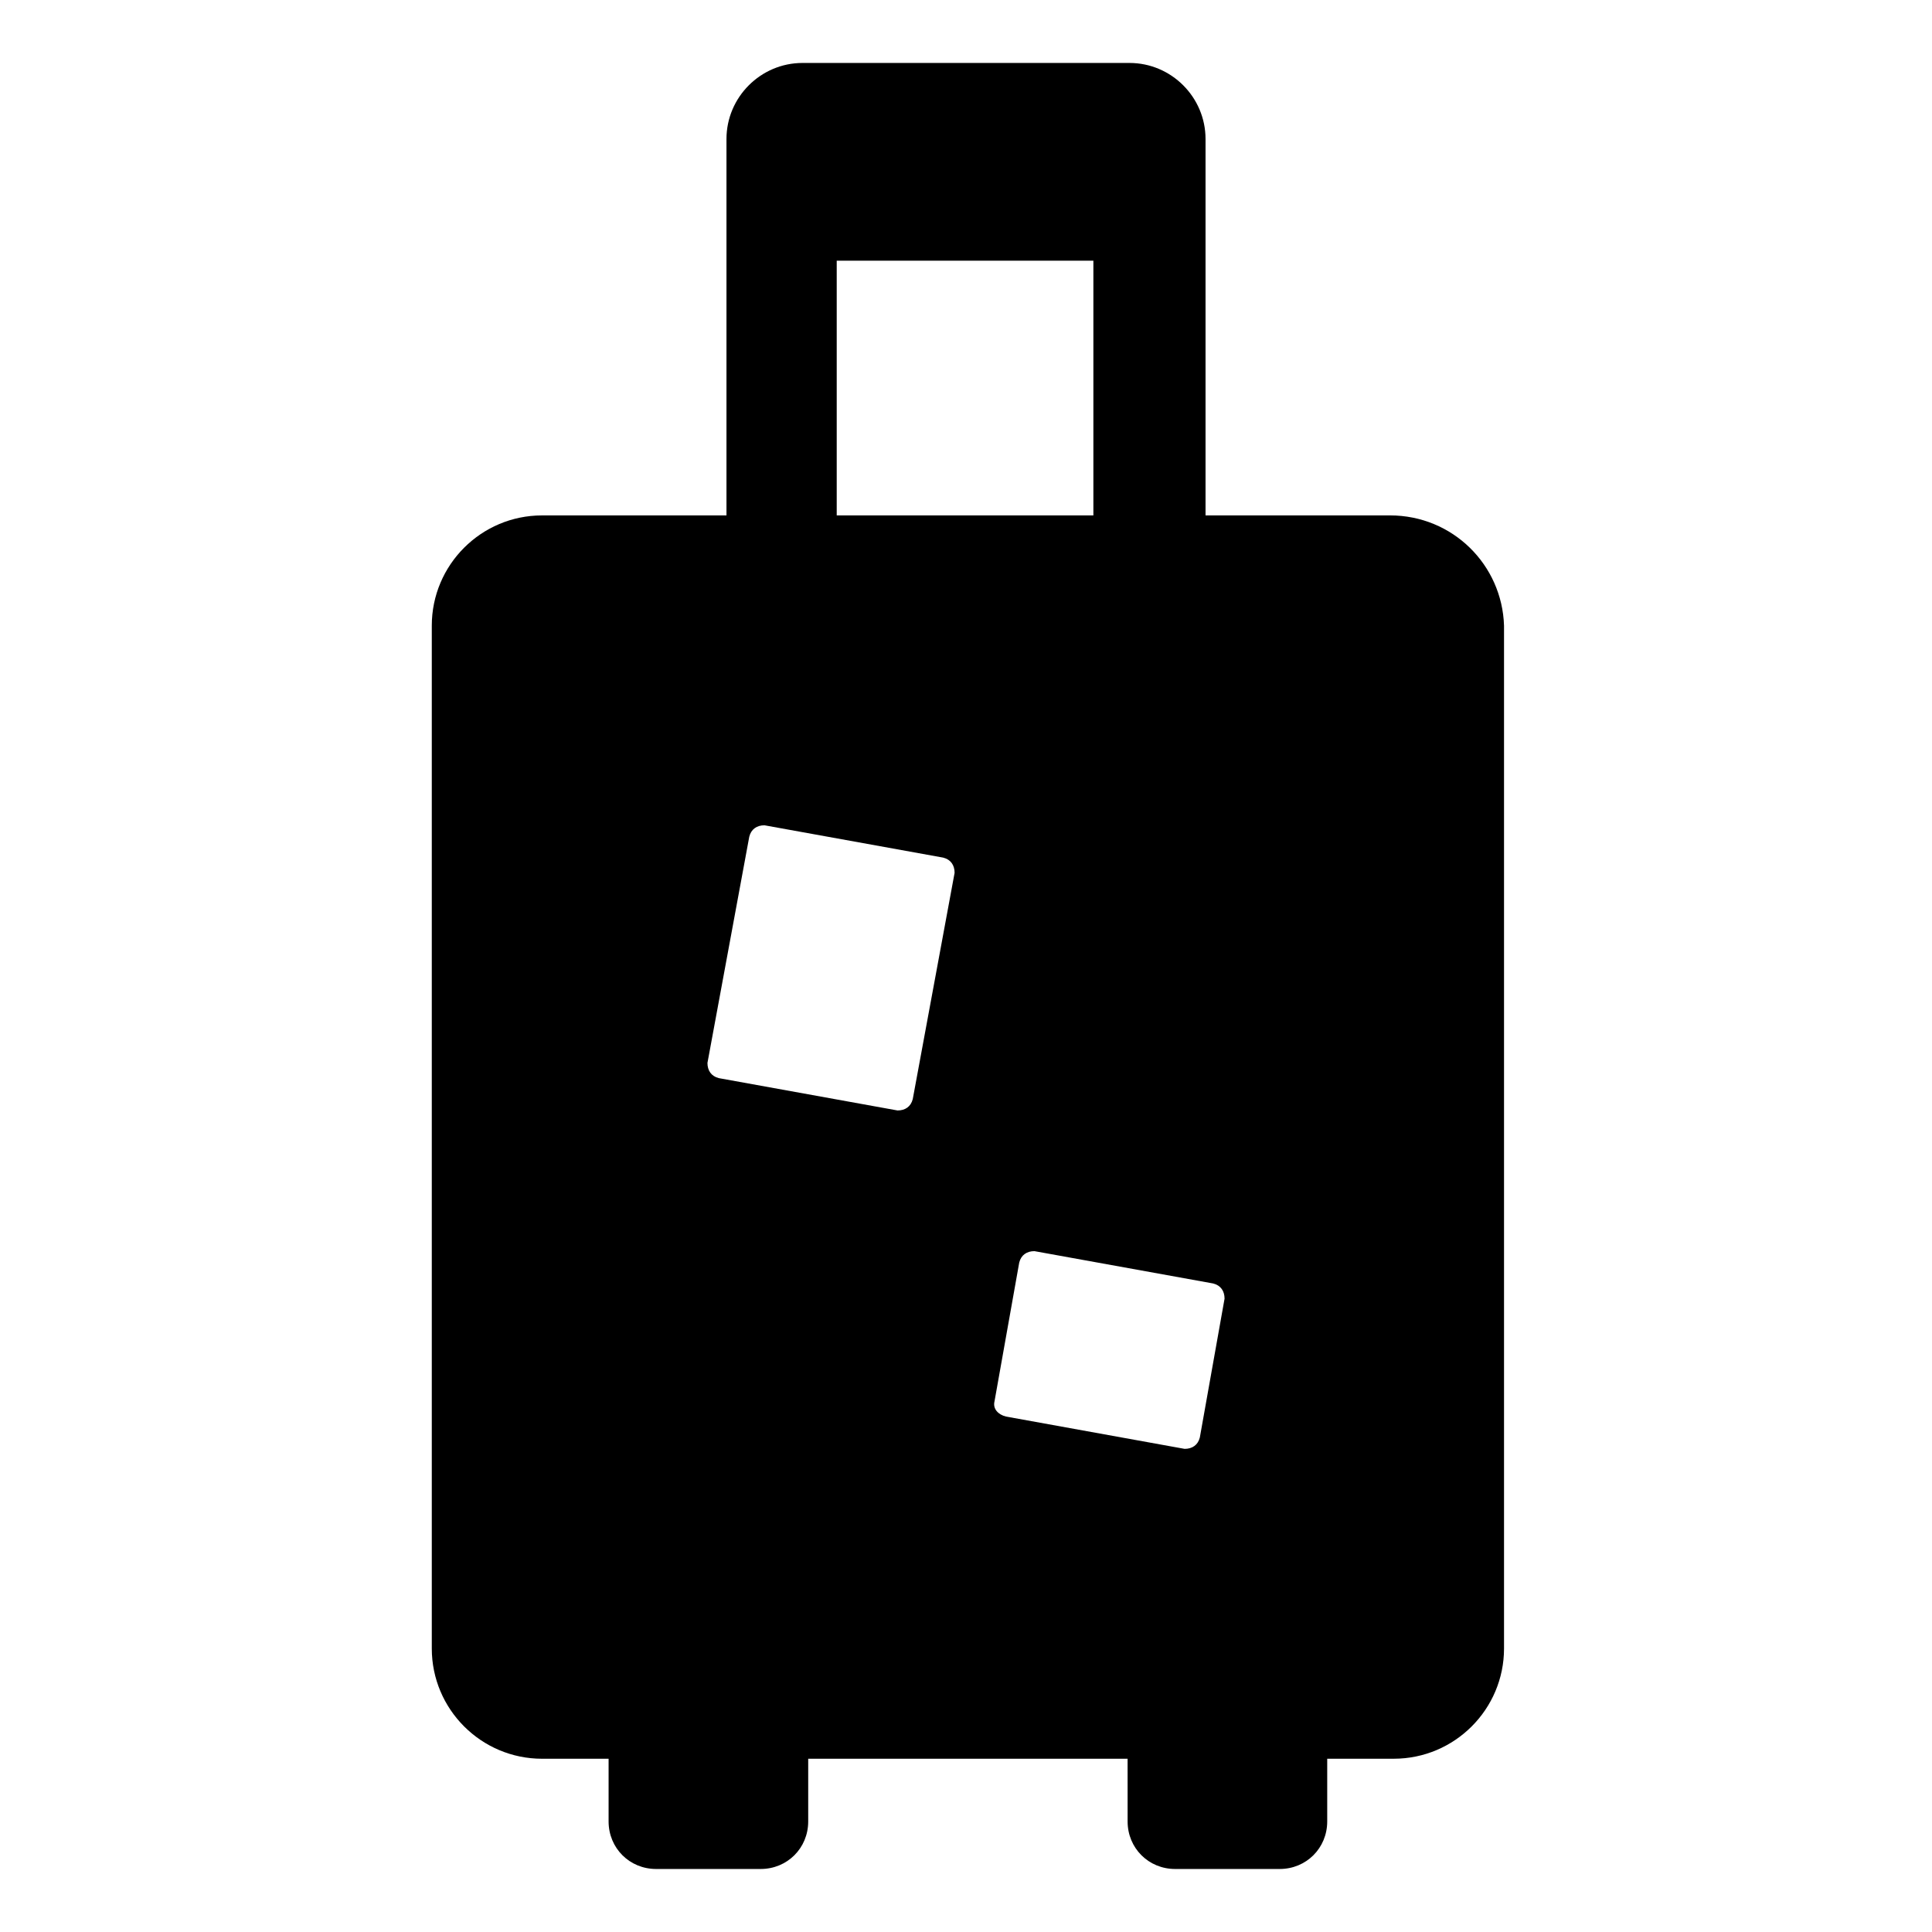
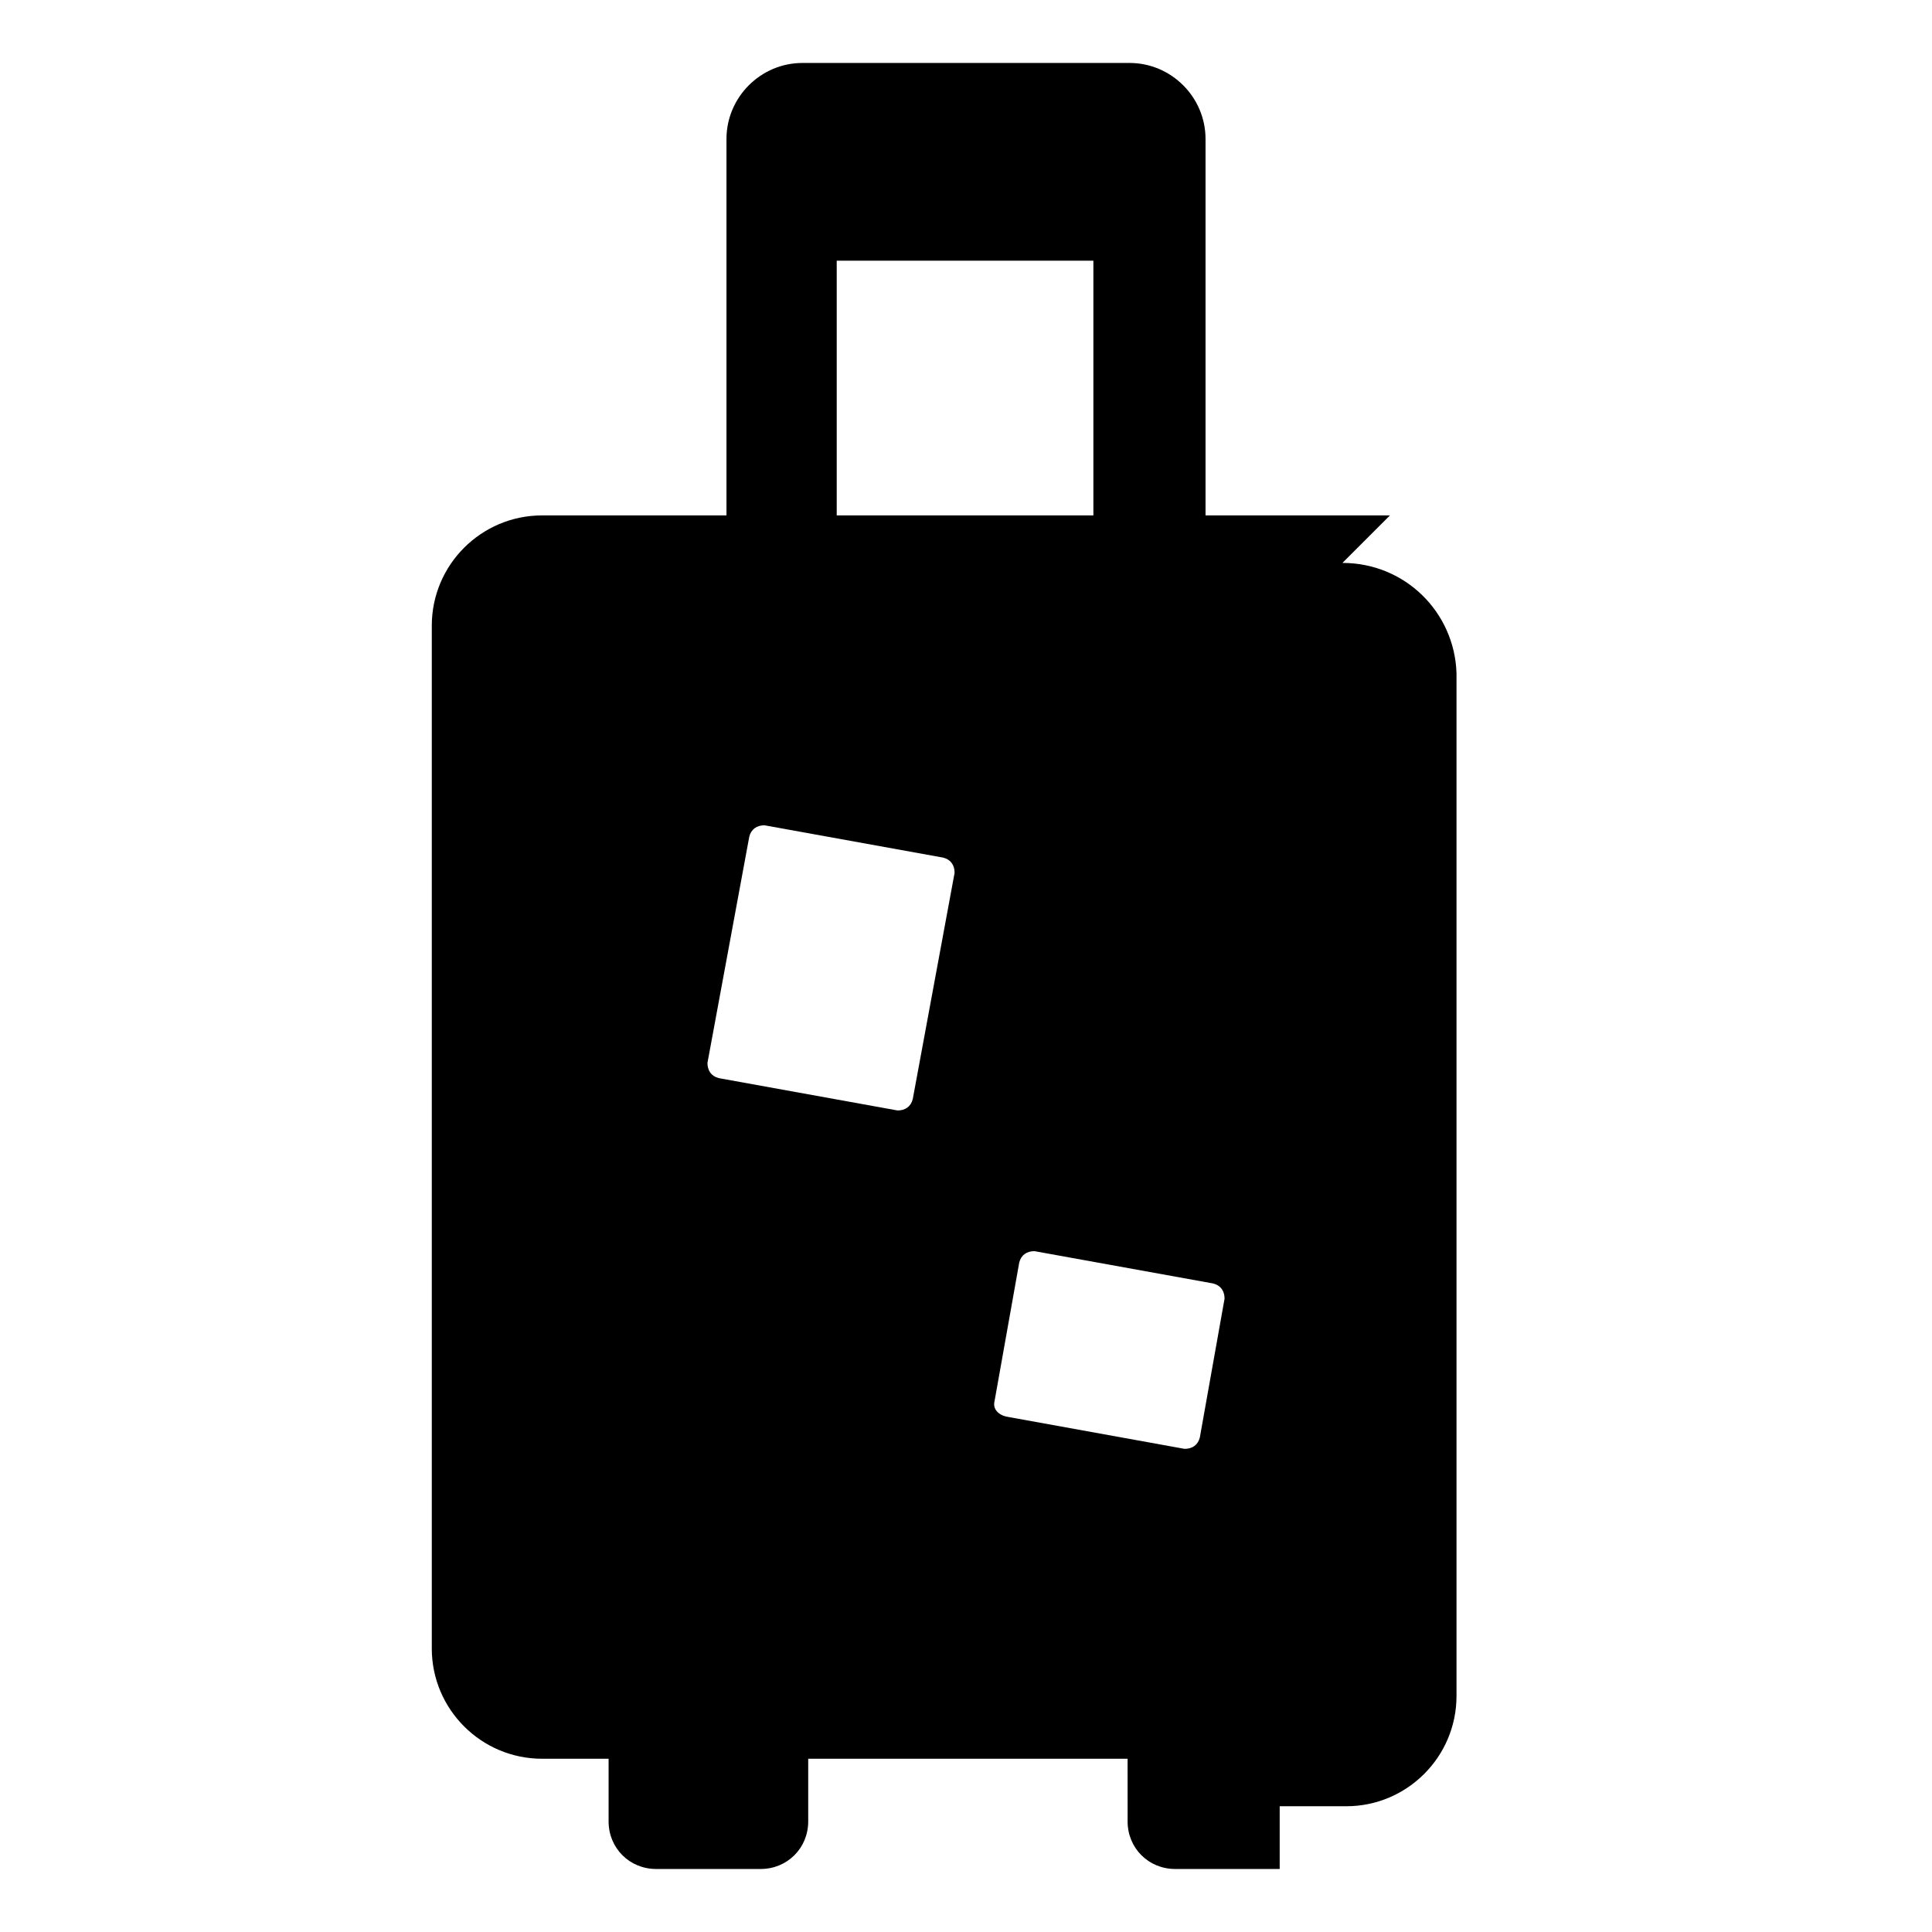
<svg xmlns="http://www.w3.org/2000/svg" fill="#000000" width="800px" height="800px" version="1.1" viewBox="144 144 512 512">
-   <path d="m512.35 280.59h-48.871v-99.754c0-11.082-9.07-20.152-20.152-20.152h-86.652c-11.082 0-20.152 9.07-20.152 20.152v99.754h-48.871c-16.121 0-29.223 13.098-29.223 29.223v271.05c0 16.121 13.098 29.223 29.223 29.223h17.633v16.621c0 7.055 5.543 12.594 12.594 12.594h27.711c7.055 0 12.594-5.543 12.594-12.594v-16.625h84.641l0.004 16.625c0 7.055 5.543 12.594 12.594 12.594h27.711c7.055 0 12.594-5.543 12.594-12.594v-16.625h17.633c16.121 0 29.223-13.098 29.223-29.223v-271.05c-0.504-16.121-13.605-29.223-30.23-29.223zm-146.61-67.508h68.016v67.512l-68.016-0.004zm20.152 222.18c-0.504 2.016-2.016 3.023-4.031 3.023l-47.355-8.566c-2.016-0.504-3.023-2.016-3.023-4.031l11.082-59.953c0.504-2.016 2.016-3.023 4.031-3.023l47.359 8.566c2.016 0.504 3.023 2.016 3.023 4.031zm21.664 80.105 6.551-36.777c0.504-2.016 2.016-3.023 4.031-3.023l47.359 8.566c2.016 0.504 3.023 2.016 3.023 4.031l-6.551 36.777c-0.504 2.016-2.016 3.023-4.031 3.023l-47.359-8.566c-2.016-0.504-3.527-2.016-3.023-4.031z" />
+   <path d="m512.35 280.59h-48.871v-99.754c0-11.082-9.07-20.152-20.152-20.152h-86.652c-11.082 0-20.152 9.07-20.152 20.152v99.754h-48.871c-16.121 0-29.223 13.098-29.223 29.223v271.05c0 16.121 13.098 29.223 29.223 29.223h17.633v16.621c0 7.055 5.543 12.594 12.594 12.594h27.711c7.055 0 12.594-5.543 12.594-12.594v-16.625h84.641l0.004 16.625c0 7.055 5.543 12.594 12.594 12.594h27.711v-16.625h17.633c16.121 0 29.223-13.098 29.223-29.223v-271.05c-0.504-16.121-13.605-29.223-30.23-29.223zm-146.61-67.508h68.016v67.512l-68.016-0.004zm20.152 222.18c-0.504 2.016-2.016 3.023-4.031 3.023l-47.355-8.566c-2.016-0.504-3.023-2.016-3.023-4.031l11.082-59.953c0.504-2.016 2.016-3.023 4.031-3.023l47.359 8.566c2.016 0.504 3.023 2.016 3.023 4.031zm21.664 80.105 6.551-36.777c0.504-2.016 2.016-3.023 4.031-3.023l47.359 8.566c2.016 0.504 3.023 2.016 3.023 4.031l-6.551 36.777c-0.504 2.016-2.016 3.023-4.031 3.023l-47.359-8.566c-2.016-0.504-3.527-2.016-3.023-4.031z" />
</svg>